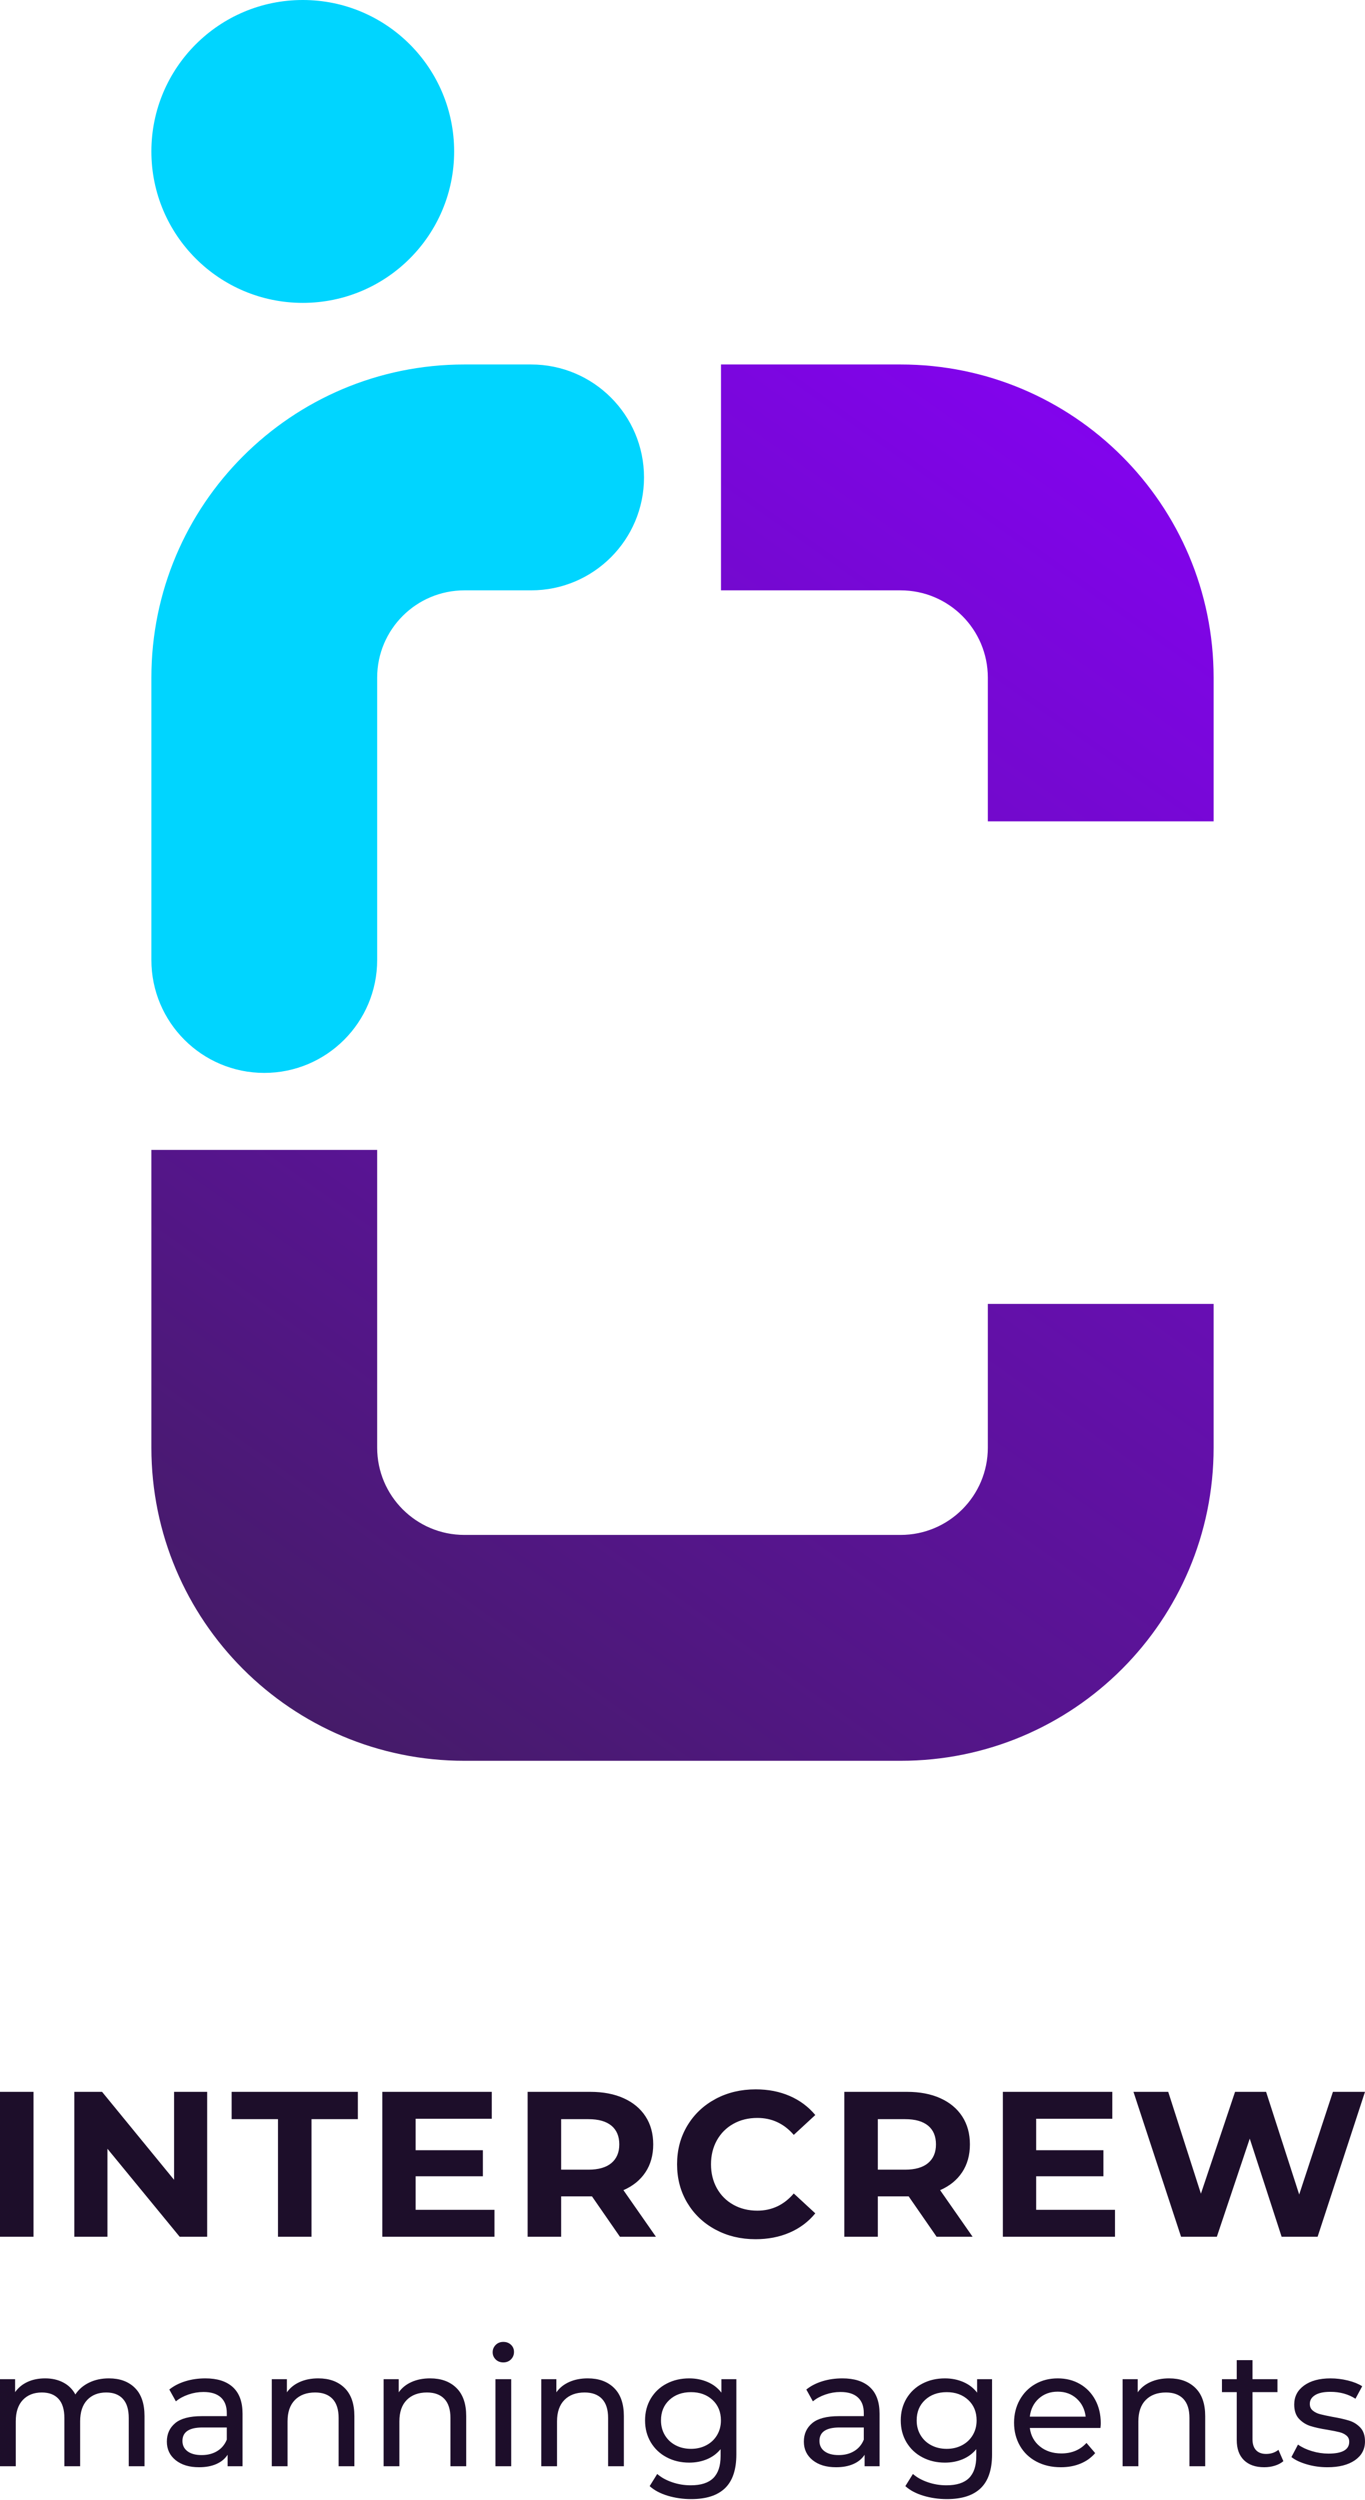
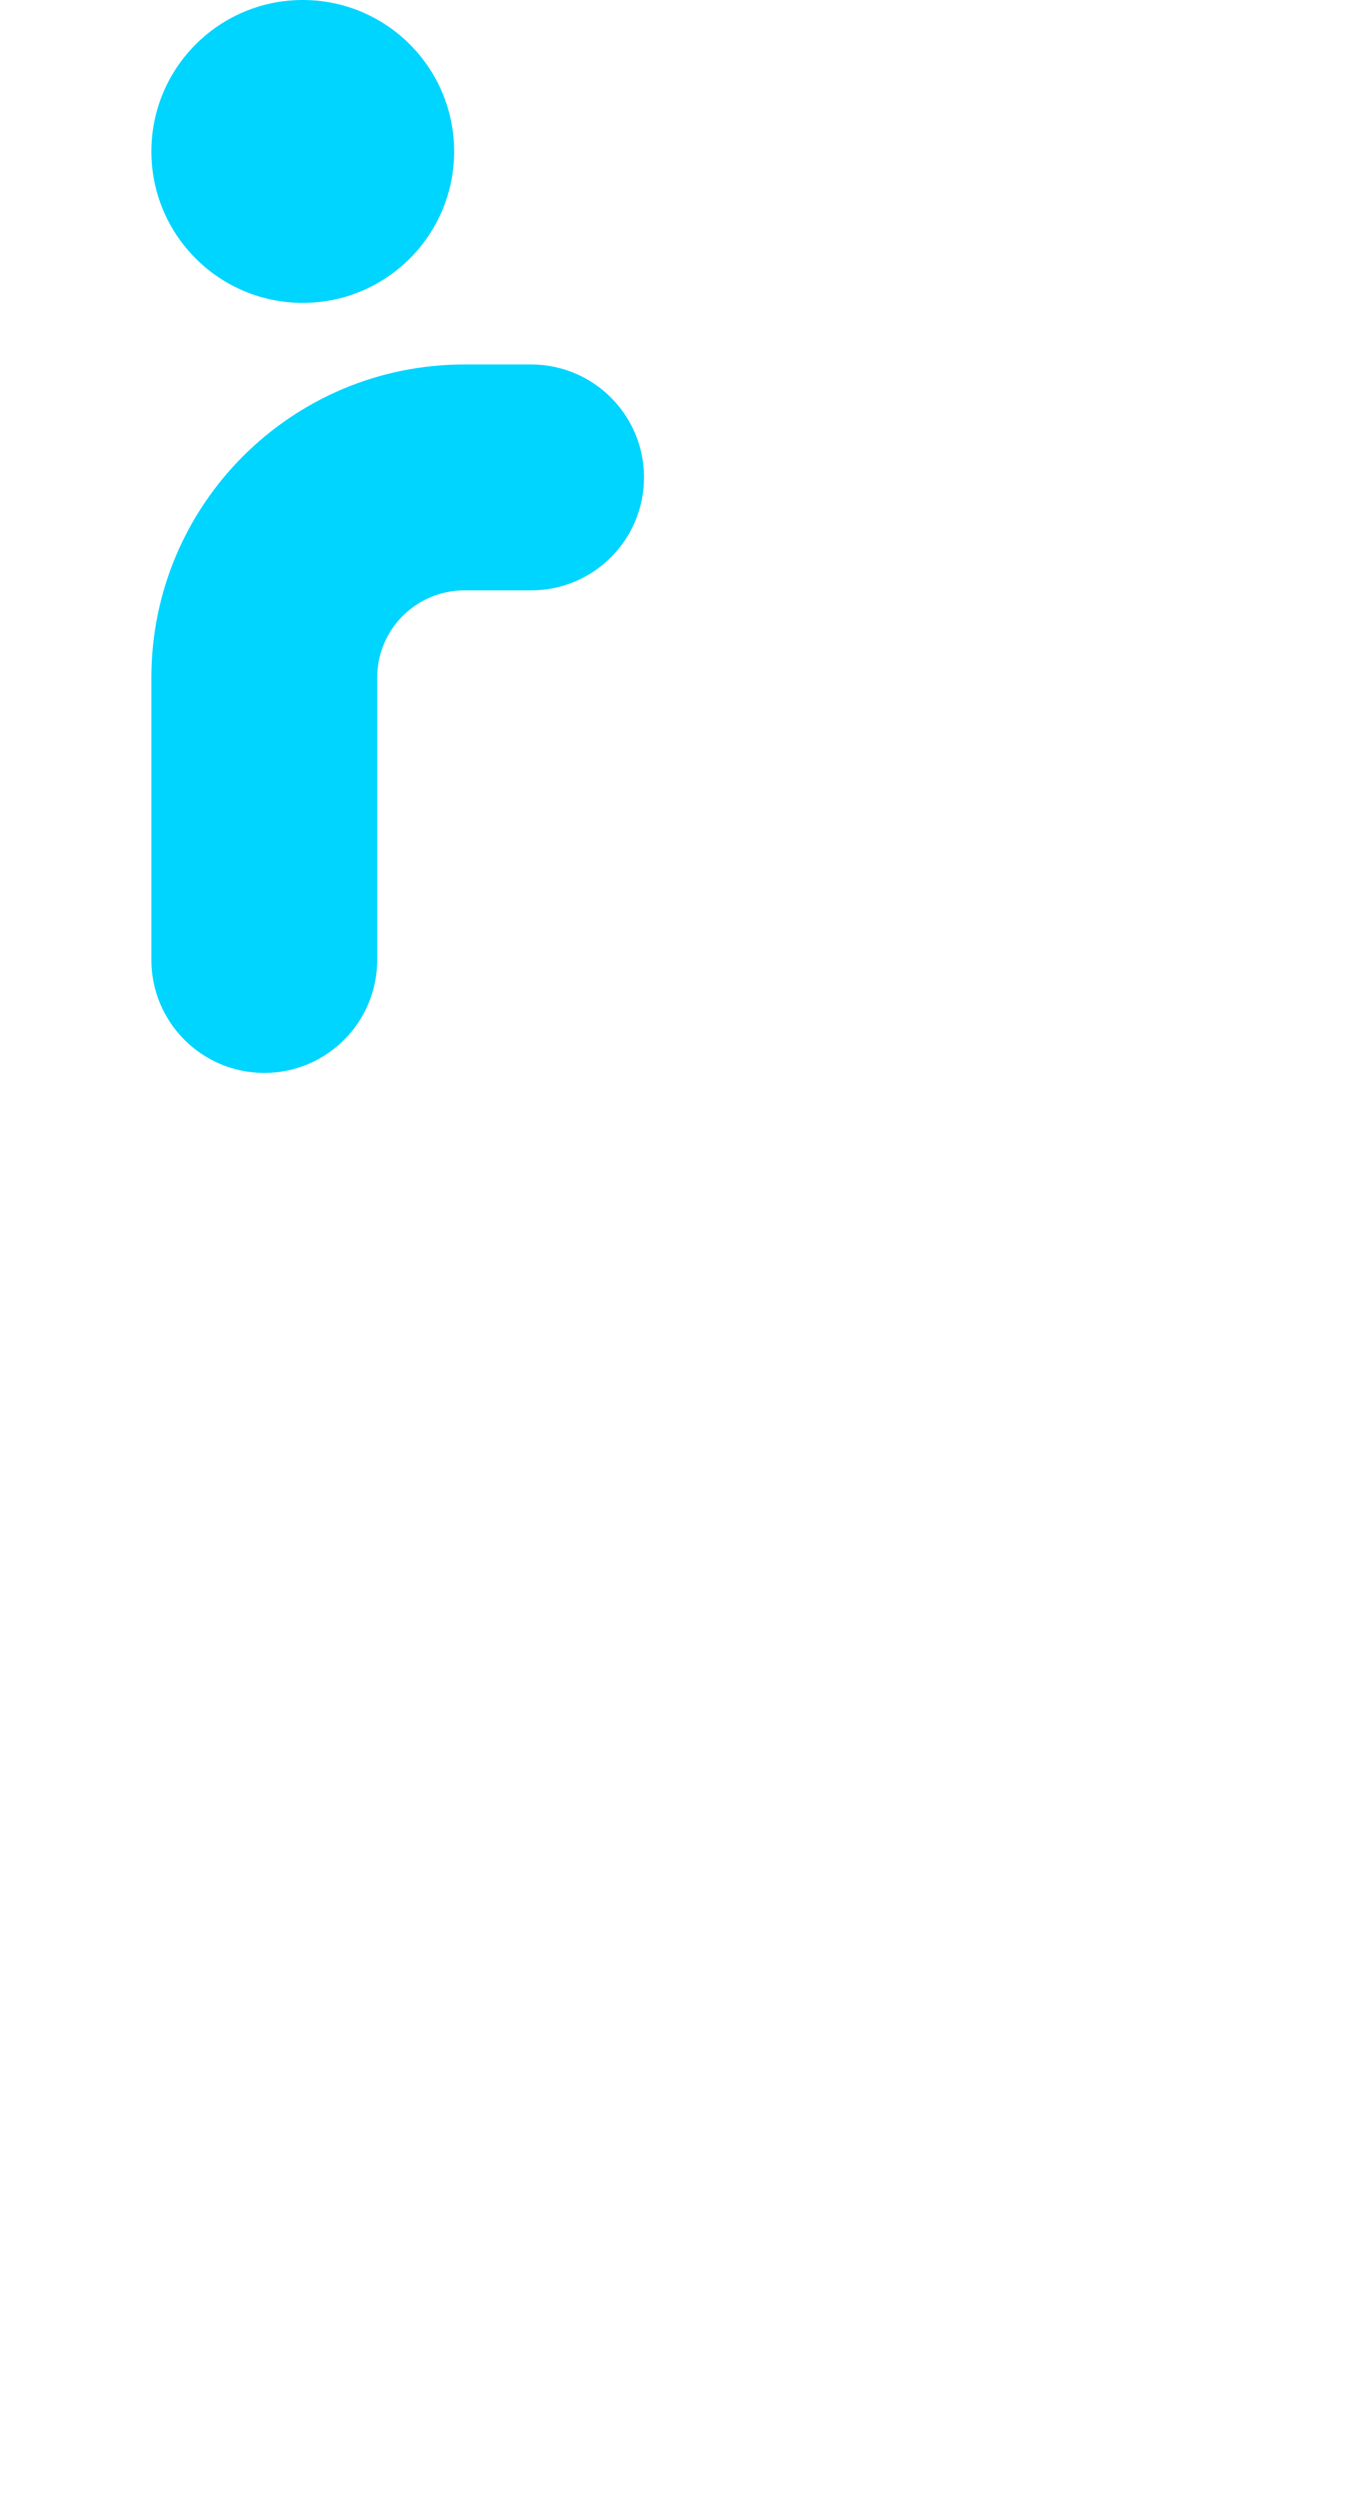
<svg xmlns="http://www.w3.org/2000/svg" width="266" height="487">
  <defs>
    <linearGradient id="a" x1="84.634%" x2="10.38%" y1="-16.794%" y2="120.234%">
      <stop offset="0%" stop-color="#8A00FF" />
      <stop offset="100%" stop-color="#3A2050" />
    </linearGradient>
  </defs>
  <g fill="none" fill-rule="nonzero">
-     <path fill="url(#a)" d="M73.5 224v58c0 9.389 7.611 17 17 17h85c9.389 0 17-7.611 17-17v-28h44v28c0 33.689-27.311 61-61 61h-85c-33.689 0-61-27.311-61-61v-58h44Zm102-153c33.689 0 61 27.311 61 61v28h-44v-28c0-9.389-7.611-17-17-17h-35V71h35Z" />
    <path fill="#00D5FF" d="M103.5 71c12.15 0 22 9.85 22 22 0 12.15-9.85 22-22 22h-13c-9.389 0-17 7.611-17 17v55c0 12.15-9.85 22-22 22s-22-9.85-22-22v-55c0-33.689 27.311-61 61-61h13ZM59 59c16.292 0 29.5-13.208 29.5-29.5C88.5 13.208 75.292 0 59 0 42.708 0 29.5 13.208 29.5 29.5 29.5 45.792 42.708 59 59 59Z" />
-     <path fill="#1D0E2A" d="M0 407.484h6.532v28.225H0v-28.225Zm40.372 0v28.225h-5.363L20.937 418.572v17.137h-6.451v-28.225h5.403l14.032 17.137v-17.137h6.451Zm13.8 5.322h-9.032v-5.322H69.736v5.322h-9.032v22.903h-6.532v-22.903Zm42.186 17.661v5.242H74.504v-28.225h21.33v5.242H80.996v6.129h13.104v5.08H80.996v6.532h15.362Zm24.445 5.242-5.443-7.863h-6.008v7.863h-6.532v-28.225h12.217c2.5 0 4.671.417 6.512 1.25 1.841.833 3.259 2.016 4.254 3.548.995 1.532 1.492 3.347 1.492 5.443 0 2.097-.504 3.904-1.512 5.423-1.008 1.519-2.439 2.681-4.294 3.488l6.33 9.072h-7.016Zm-.121-17.983c0-1.586-.511-2.802-1.532-3.649-1.021-.847-2.513-1.27-4.476-1.27h-5.322v9.838h5.322c1.962 0 3.454-.43 4.476-1.29 1.021-.86 1.532-2.07 1.532-3.629Zm26.542 18.467c-2.876 0-5.477-.625-7.802-1.875-2.325-1.25-4.153-2.984-5.484-5.201-1.331-2.218-1.996-4.724-1.996-7.52 0-2.796.665-5.302 1.996-7.52 1.331-2.218 3.159-3.951 5.484-5.201C141.746 407.625 144.361 407 147.264 407c2.446 0 4.657.43 6.633 1.29 1.976.86 3.636 2.097 4.98 3.71l-4.193 3.871c-1.909-2.204-4.274-3.306-7.097-3.306-1.747 0-3.306.383-4.677 1.149-1.371.766-2.439 1.835-3.206 3.206-.766 1.371-1.149 2.93-1.149 4.677 0 1.747.383 3.306 1.149 4.677.766 1.371 1.835 2.439 3.206 3.206 1.371.766 2.93 1.149 4.677 1.149 2.822 0 5.188-1.116 7.097-3.347l4.193 3.871c-1.344 1.64-3.011 2.89-5 3.75-1.989.86-4.207 1.29-6.653 1.29Zm35.291-.484-5.443-7.863h-6.008v7.863h-6.532v-28.225h12.217c2.5 0 4.671.417 6.512 1.25 1.841.833 3.259 2.016 4.254 3.548.995 1.532 1.492 3.347 1.492 5.443 0 2.097-.504 3.904-1.512 5.423-1.008 1.519-2.439 2.681-4.294 3.488l6.33 9.072h-7.016Zm-.121-17.983c0-1.586-.511-2.802-1.532-3.649-1.021-.847-2.513-1.27-4.476-1.27h-5.322v9.838h5.322c1.962 0 3.454-.43 4.476-1.29 1.021-.86 1.532-2.07 1.532-3.629Zm34.888 12.742v5.242h-21.854v-28.225h21.33v5.242h-14.838v6.129h13.104v5.08h-13.104v6.532h15.362ZM266 407.484l-9.234 28.225h-7.016l-6.209-19.112-6.411 19.112h-6.976l-9.274-28.225h6.774l6.371 19.838 6.653-19.838h6.048l6.451 19.999 6.572-19.999H266ZM21.217 463.297c2.133 0 3.824.619 5.072 1.856 1.248 1.237 1.872 3.072 1.872 5.504v9.761h-3.072v-9.409c0-1.643-.379-2.88-1.136-3.712-.757-.832-1.84-1.248-3.248-1.248-1.557 0-2.795.485-3.712 1.456-.917.971-1.376 2.363-1.376 4.176v8.737h-3.072v-9.409c0-1.643-.379-2.88-1.136-3.712-.757-.832-1.84-1.248-3.248-1.248-1.557 0-2.795.485-3.712 1.456-.917.971-1.376 2.363-1.376 4.176v8.737H0V463.457h2.944v2.528c.619-.875 1.429-1.541 2.432-2 1.003-.459 2.144-.688 3.424-.688 1.323 0 2.496.267 3.52.8 1.024.533 1.813 1.312 2.368 2.336.64-.981 1.531-1.749 2.672-2.304 1.141-.555 2.427-.832 3.856-.832Zm18.785 0c2.347 0 4.144.576 5.392 1.728 1.248 1.152 1.872 2.87 1.872 5.152v10.241h-2.912v-2.24c-.512.789-1.243 1.392-2.192 1.808-.949.416-2.075.624-3.376.624-1.899 0-3.419-.459-4.56-1.376-1.141-.917-1.712-2.123-1.712-3.616s.544-2.693 1.632-3.6c1.088-.907 2.816-1.36 5.184-1.36h4.864v-.608c0-1.323-.384-2.336-1.152-3.04-.768-.704-1.899-1.056-3.392-1.056-1.003 0-1.984.165-2.944.496-.96.331-1.771.773-2.432 1.328l-1.28-2.304c.875-.704 1.92-1.243 3.136-1.616 1.216-.373 2.507-.56 3.872-.56Zm-.704 14.945c1.173 0 2.187-.261 3.04-.784.853-.523 1.472-1.264 1.856-2.224v-2.368h-4.736c-2.603 0-3.904.875-3.904 2.624 0 .853.331 1.525.992 2.016.661.491 1.579.736 2.752.736Zm22.721-14.945c2.155 0 3.867.624 5.136 1.872 1.269 1.248 1.904 3.078 1.904 5.488v9.761h-3.072v-9.409c0-1.643-.395-2.88-1.184-3.712-.789-.832-1.92-1.248-3.392-1.248-1.664 0-2.976.485-3.936 1.456-.96.971-1.44 2.363-1.44 4.176v8.737h-3.072V463.457h2.944v2.56c.619-.875 1.456-1.547 2.512-2.016 1.056-.469 2.256-.704 3.6-.704Zm21.793 0c2.155 0 3.867.624 5.136 1.872 1.269 1.248 1.904 3.078 1.904 5.488v9.761h-3.072v-9.409c0-1.643-.395-2.88-1.184-3.712-.789-.832-1.92-1.248-3.392-1.248-1.664 0-2.976.485-3.936 1.456-.96.971-1.44 2.363-1.44 4.176v8.737h-3.072V463.457h2.944v2.56c.619-.875 1.456-1.547 2.512-2.016 1.056-.469 2.256-.704 3.6-.704Zm12.737.16h3.072v16.961h-3.072V463.457Zm1.536-3.264c-.597 0-1.093-.192-1.488-.576s-.592-.853-.592-1.408c0-.555.197-1.029.592-1.424s.891-.592 1.488-.592c.597 0 1.093.187 1.488.56s.592.837.592 1.392c0 .576-.197 1.061-.592 1.456-.395.395-.891.592-1.488.592Zm16.449 3.104c2.155 0 3.867.624 5.136 1.872 1.269 1.248 1.904 3.078 1.904 5.488v9.761h-3.072v-9.409c0-1.643-.395-2.88-1.184-3.712-.789-.832-1.92-1.248-3.392-1.248-1.664 0-2.976.485-3.936 1.456-.96.971-1.44 2.363-1.44 4.176v8.737h-3.072V463.457h2.944v2.56c.619-.875 1.456-1.547 2.512-2.016 1.056-.469 2.256-.704 3.6-.704Zm28.962.16v14.657c0 2.966-.736 5.158-2.208 6.576-1.472 1.419-3.67 2.128-6.592 2.128-1.6 0-3.126-.219-4.576-.656-1.451-.437-2.624-1.061-3.52-1.872l1.472-2.368c.789.683 1.765 1.221 2.928 1.616 1.163.395 2.363.592 3.6.592 1.984 0 3.451-.469 4.4-1.408.949-.939 1.424-2.368 1.424-4.288v-1.344c-.725.875-1.616 1.531-2.672 1.968-1.056.437-2.203.656-3.44.656-1.621 0-3.088-.347-4.4-1.04-1.312-.693-2.341-1.664-3.088-2.912-.747-1.248-1.12-2.672-1.12-4.272 0-1.6.373-3.024 1.12-4.272.747-1.248 1.776-2.213 3.088-2.896 1.312-.683 2.779-1.024 4.4-1.024 1.28 0 2.469.235 3.568.704 1.099.469 2 1.163 2.704 2.08V463.457h2.912Zm-8.833 13.569c1.109 0 2.107-.235 2.992-.704.885-.469 1.579-1.125 2.08-1.968.501-.843.752-1.797.752-2.864 0-1.643-.544-2.971-1.632-3.984-1.088-1.013-2.485-1.52-4.192-1.52-1.728 0-3.136.507-4.224 1.52-1.088 1.013-1.632 2.341-1.632 3.984 0 1.067.251 2.021.752 2.864.501.843 1.195 1.499 2.08 1.968.885.469 1.893.704 3.024.704Zm29.474-13.729c2.347 0 4.144.576 5.392 1.728 1.248 1.152 1.872 2.87 1.872 5.152v10.241h-2.912v-2.24c-.512.789-1.243 1.392-2.192 1.808-.949.416-2.075.624-3.376.624-1.899 0-3.419-.459-4.56-1.376-1.141-.917-1.712-2.123-1.712-3.616s.544-2.693 1.632-3.6c1.088-.907 2.816-1.36 5.184-1.36h4.864v-.608c0-1.323-.384-2.336-1.152-3.04-.768-.704-1.899-1.056-3.392-1.056-1.003 0-1.984.165-2.944.496-.96.331-1.771.773-2.432 1.328l-1.28-2.304c.875-.704 1.92-1.243 3.136-1.616 1.216-.373 2.507-.56 3.872-.56Zm-.704 14.945c1.173 0 2.187-.261 3.04-.784.853-.523 1.472-1.264 1.856-2.224v-2.368h-4.736c-2.603 0-3.904.875-3.904 2.624 0 .853.331 1.525.992 2.016.661.491 1.579.736 2.752.736Zm29.89-14.785v14.657c0 2.966-.736 5.158-2.208 6.576-1.472 1.419-3.67 2.128-6.592 2.128-1.6 0-3.126-.219-4.576-.656-1.451-.437-2.624-1.061-3.52-1.872l1.472-2.368c.789.683 1.765 1.221 2.928 1.616 1.163.395 2.363.592 3.6.592 1.984 0 3.451-.469 4.4-1.408.949-.939 1.424-2.368 1.424-4.288v-1.344c-.725.875-1.616 1.531-2.672 1.968-1.056.437-2.203.656-3.44.656-1.621 0-3.088-.347-4.4-1.04-1.312-.693-2.341-1.664-3.088-2.912-.747-1.248-1.12-2.672-1.12-4.272 0-1.6.373-3.024 1.12-4.272.747-1.248 1.776-2.213 3.088-2.896 1.312-.683 2.779-1.024 4.4-1.024 1.28 0 2.469.235 3.568.704 1.099.469 2 1.163 2.704 2.08V463.457h2.912Zm-8.833 13.569c1.109 0 2.107-.235 2.992-.704.885-.469 1.579-1.125 2.08-1.968.501-.843.752-1.797.752-2.864 0-1.643-.544-2.971-1.632-3.984-1.088-1.013-2.485-1.52-4.192-1.52-1.728 0-3.136.507-4.224 1.52-1.088 1.013-1.632 2.341-1.632 3.984 0 1.067.251 2.021.752 2.864.501.843 1.195 1.499 2.08 1.968.885.469 1.893.704 3.024.704Zm30.018-4.992c0 .235-.021.544-.064.928h-13.761c.192 1.493.848 2.693 1.968 3.6 1.12.907 2.512 1.36 4.176 1.36 2.027 0 3.659-.683 4.896-2.048l1.696 1.984c-.768.896-1.723 1.579-2.864 2.048-1.141.469-2.416.704-3.824.704-1.792 0-3.382-.368-4.768-1.104-1.387-.736-2.459-1.765-3.216-3.088-.757-1.323-1.136-2.816-1.136-4.48 0-1.643.368-3.126 1.104-4.448.736-1.323 1.749-2.352 3.04-3.088 1.291-.736 2.747-1.104 4.368-1.104 1.621 0 3.067.368 4.336 1.104 1.269.736 2.261 1.765 2.976 3.088.715 1.323 1.072 2.838 1.072 4.544Zm-8.385-6.144c-1.472 0-2.704.448-3.696 1.344-.992.896-1.573 2.069-1.744 3.52h10.881c-.171-1.429-.752-2.597-1.744-3.504-.992-.907-2.224-1.36-3.696-1.36Zm21.697-2.592c2.155 0 3.867.624 5.136 1.872 1.269 1.248 1.904 3.078 1.904 5.488v9.761h-3.072v-9.409c0-1.643-.395-2.88-1.184-3.712-.789-.832-1.92-1.248-3.392-1.248-1.664 0-2.976.485-3.936 1.456-.96.971-1.44 2.363-1.44 4.176v8.737h-3.072V463.457h2.944v2.56c.619-.875 1.456-1.547 2.512-2.016 1.056-.469 2.256-.704 3.6-.704Zm22.273 16.129c-.448.384-1.003.677-1.664.88-.661.203-1.344.304-2.048.304-1.707 0-3.03-.459-3.968-1.376-.939-.917-1.408-2.229-1.408-3.936v-9.313h-2.88V463.457h2.88v-3.712h3.072v3.712h4.864v2.528h-4.864v9.185c0 .917.229 1.621.688 2.112.459.491 1.115.736 1.968.736.939 0 1.739-.267 2.4-.8l.96 2.208Zm8.577 1.184c-1.387 0-2.72-.187-4-.56-1.28-.373-2.283-.848-3.008-1.424l1.28-2.432c.747.533 1.653.96 2.72 1.28 1.067.32 2.144.48 3.232.48 2.688 0 4.032-.768 4.032-2.304 0-.512-.181-.917-.544-1.216-.363-.299-.816-.517-1.36-.656-.544-.139-1.317-.293-2.32-.464-1.365-.213-2.48-.459-3.344-.736-.864-.277-1.605-.747-2.224-1.408-.619-.661-.928-1.589-.928-2.784 0-1.536.64-2.768 1.92-3.696 1.28-.928 2.998-1.392 5.152-1.392 1.131 0 2.261.139 3.392.416 1.131.277 2.059.651 2.784 1.12l-1.312 2.432c-1.387-.896-3.019-1.344-4.896-1.344-1.301 0-2.293.213-2.976.64-.683.427-1.024.992-1.024 1.696 0 .555.192.992.576 1.312.384.32.859.555 1.424.704.565.149 1.36.32 2.384.512 1.365.235 2.469.485 3.312.752.843.267 1.563.72 2.16 1.36.597.64.896 1.536.896 2.688 0 1.536-.656 2.757-1.968 3.664-1.312.907-3.099 1.36-5.36 1.36Z" />
  </g>
</svg>